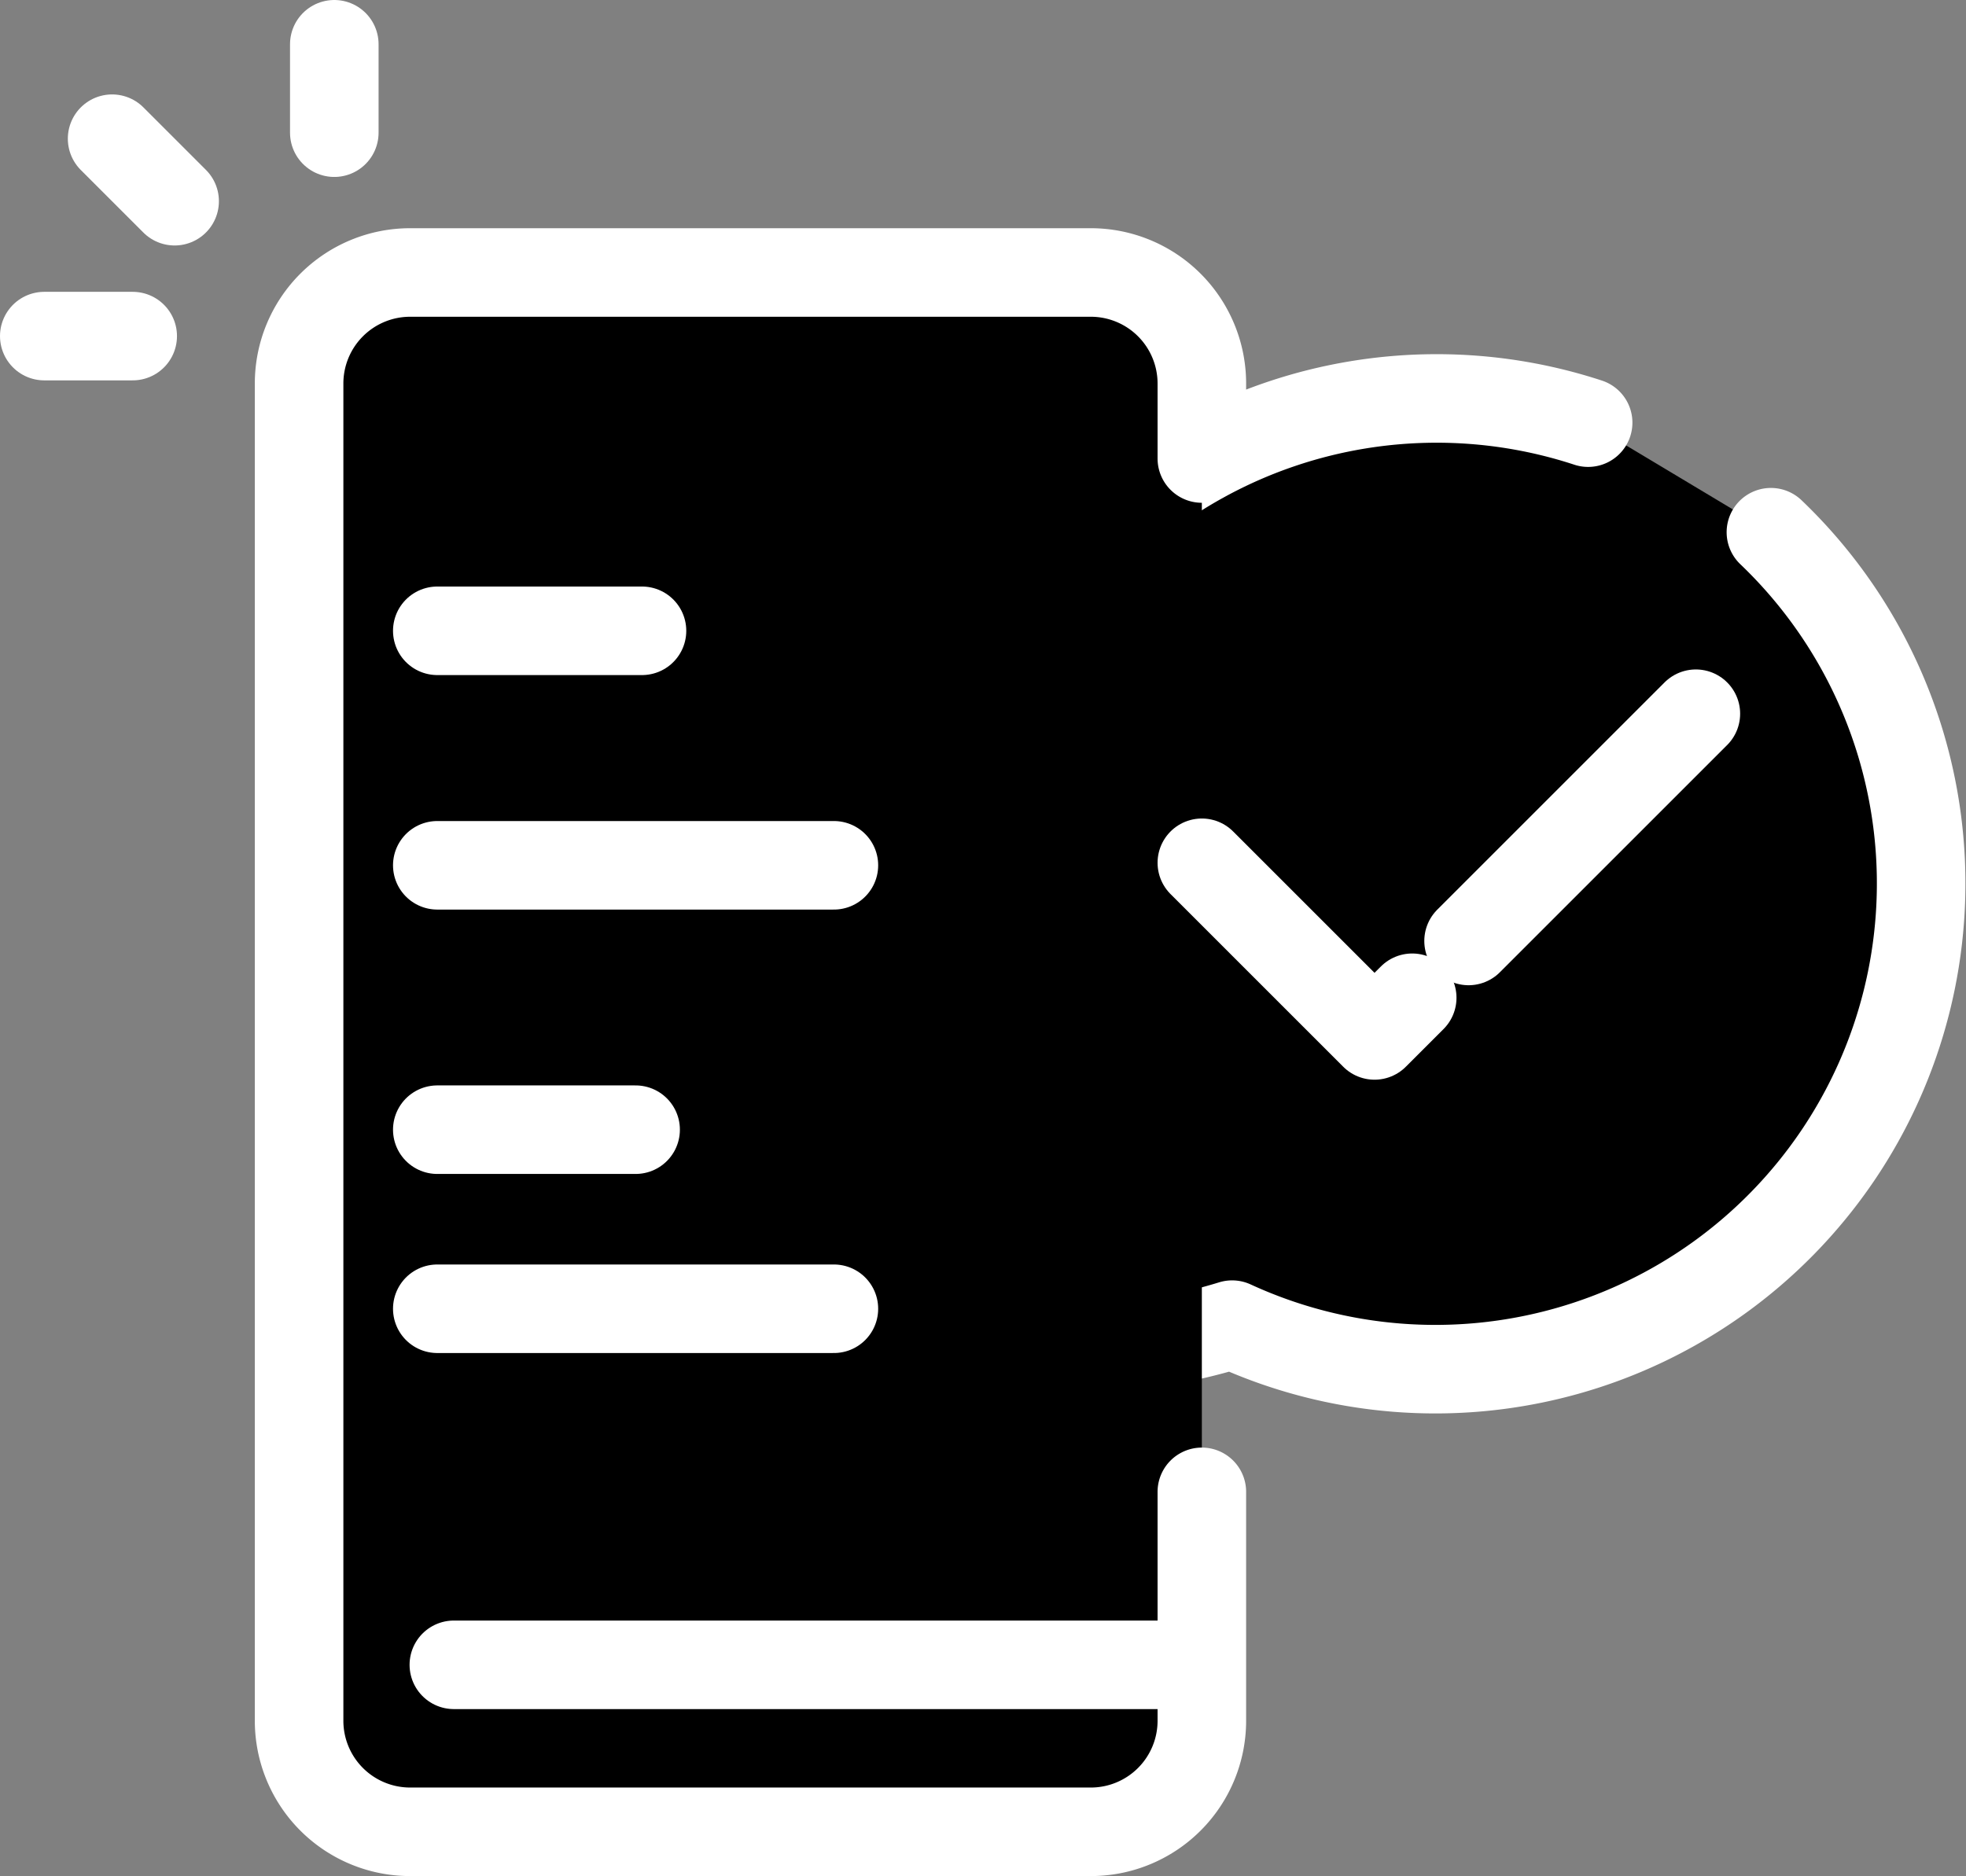
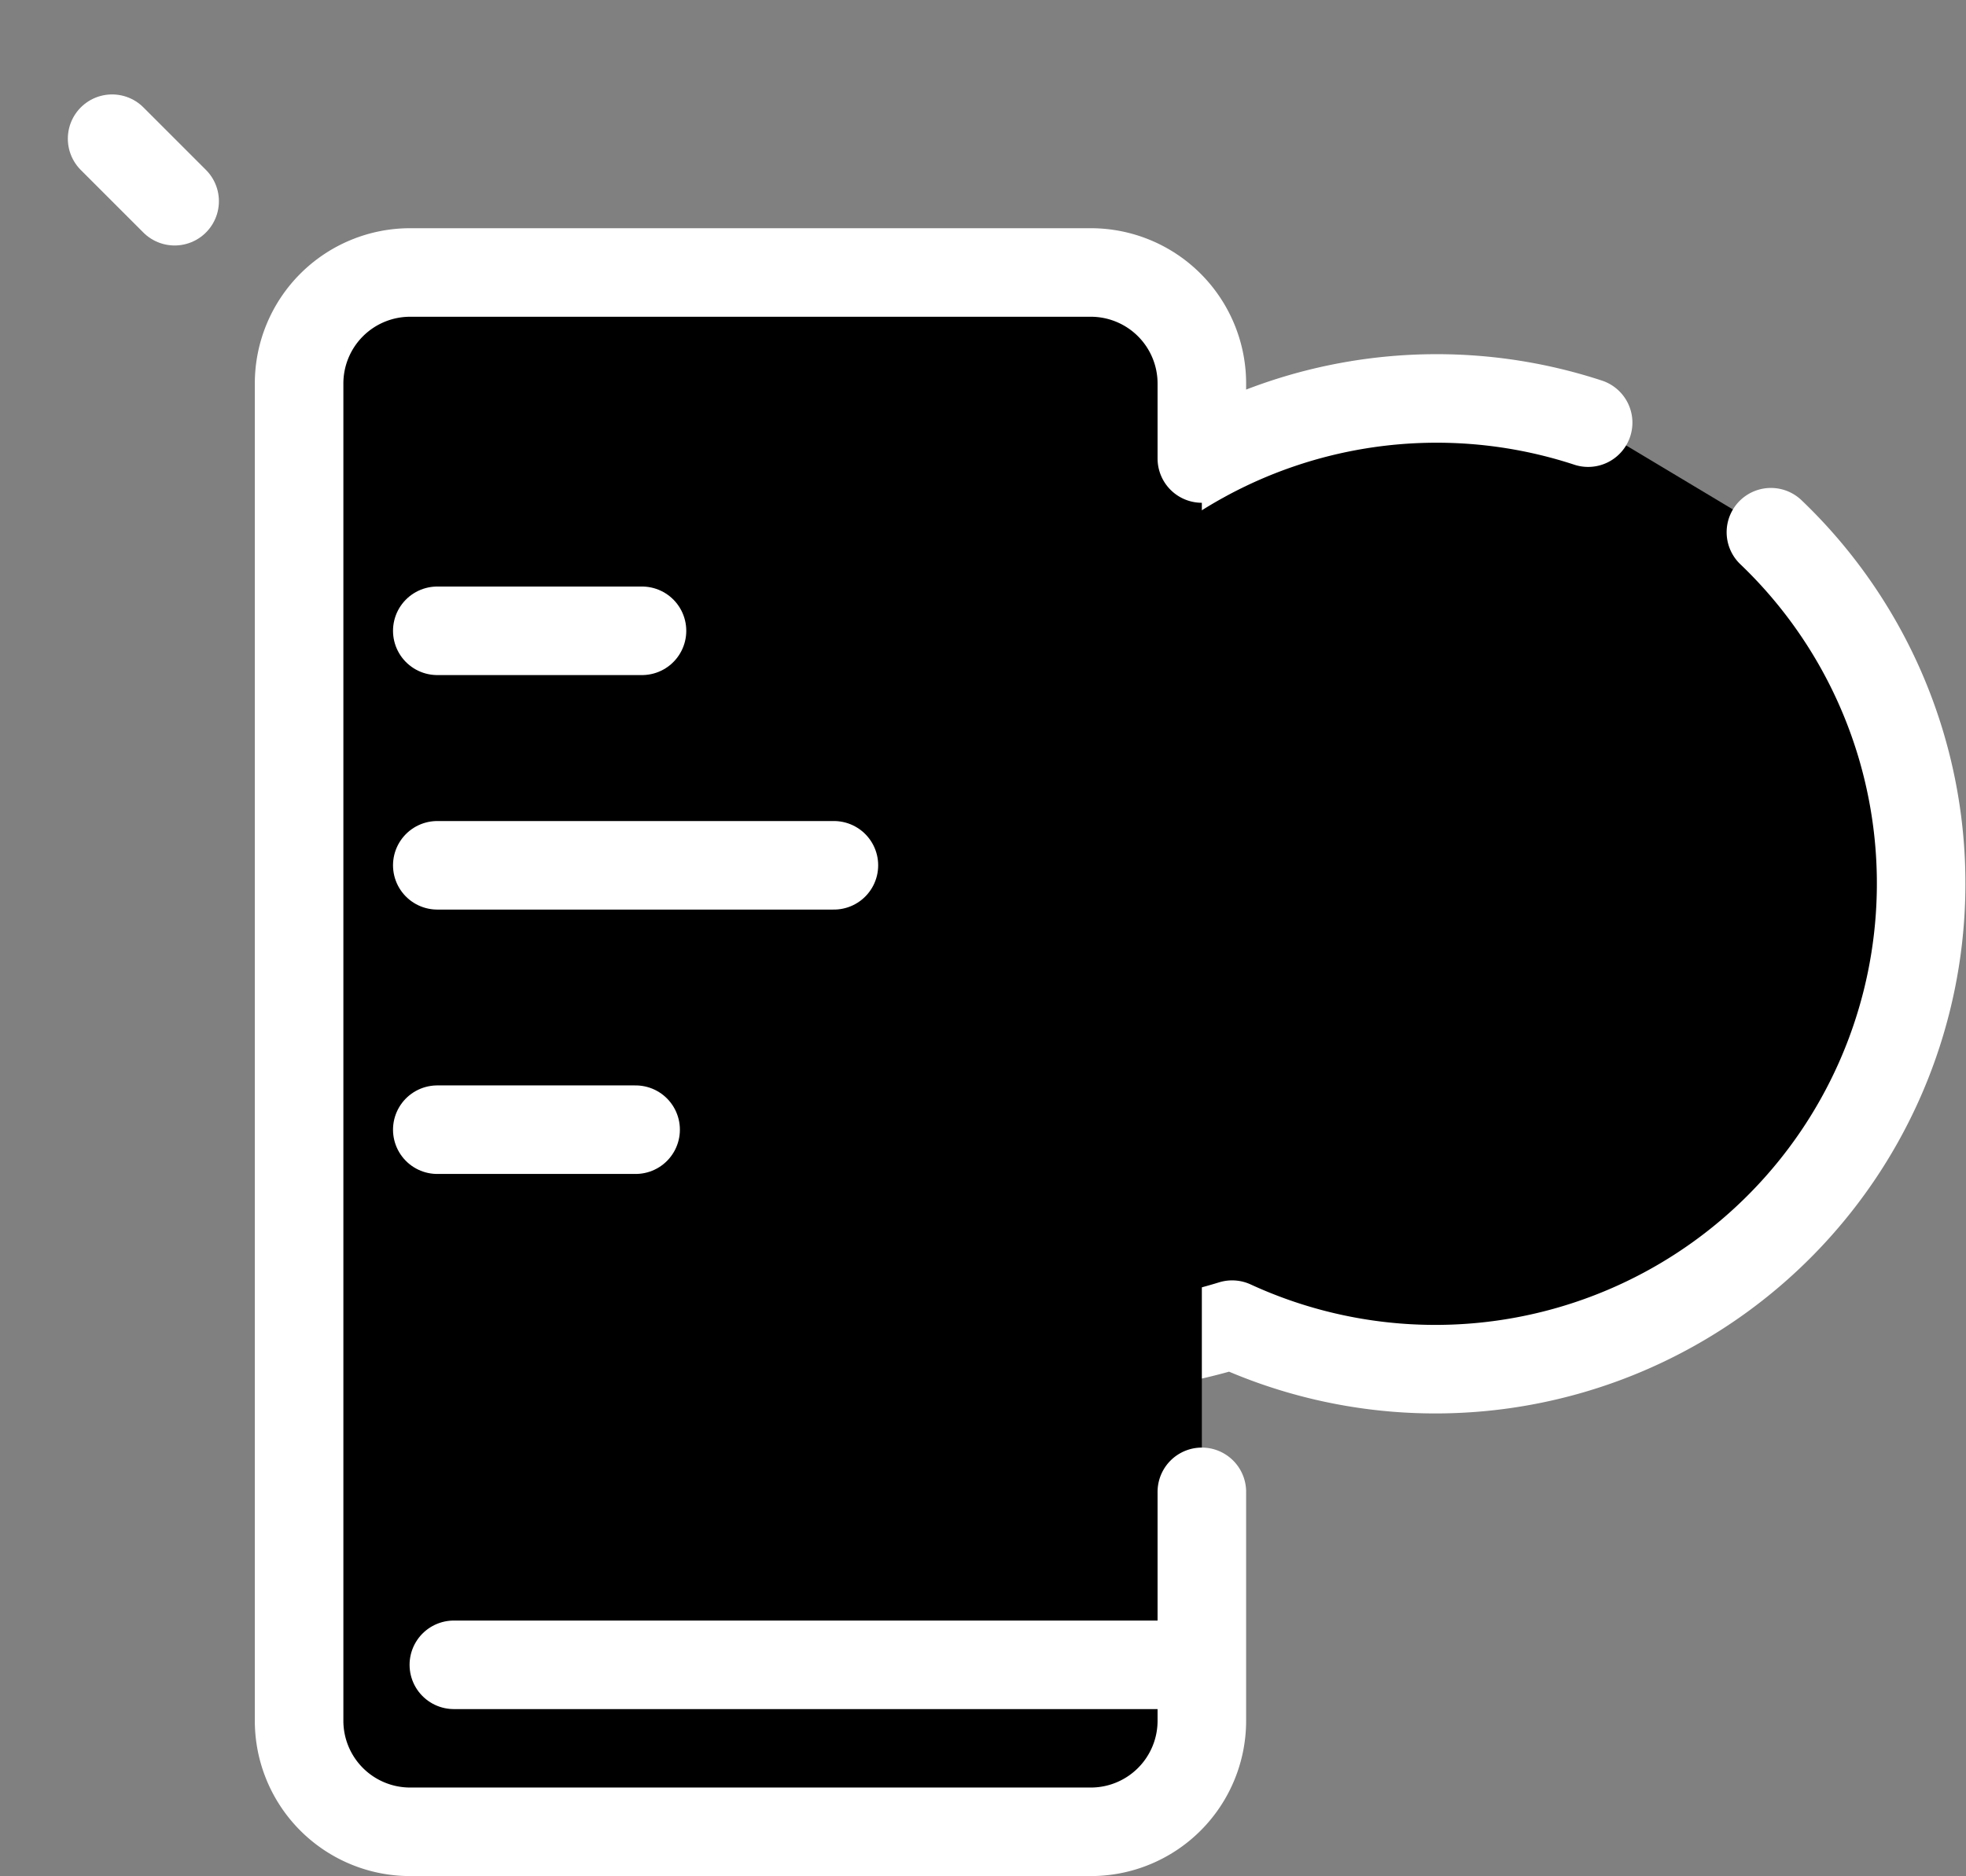
<svg xmlns="http://www.w3.org/2000/svg" width="44.401" height="42.383" viewBox="0 0 44.401 42.383">
  <rect x="0" y="0" width="44.401" height="42.383" fill="#808080" stroke="none" />
  <g id="Group_5159" data-name="Group 5159" transform="translate(1188.67 19909.768)">
    <g id="Group_5147" data-name="Group 5147" transform="translate(-2279 -22597.852)">
      <path id="Path_3220" data-name="Path 3220" d="M56.616,11.314a10.972,10.972,0,0,1-12.168,17.9,12.434,12.434,0,0,1-6.535.219,9.365,9.365,0,0,0,2.611-3.279A10.974,10.974,0,0,1,52.488,8.839" transform="translate(1073.709 2688.792)" stroke="#fff" stroke-linecap="round" stroke-linejoin="round" stroke-width="2" />
      <path id="Path_3221" data-name="Path 3221" d="M21.473,28.629V33.8a2.508,2.508,0,0,1-2.508,2.508H3.593A2.508,2.508,0,0,1,1.085,33.8V3.593A2.508,2.508,0,0,1,3.593,1.085H18.965a2.508,2.508,0,0,1,2.508,2.508V5.287" transform="translate(1096 2693.154)" stroke="#fff" stroke-linecap="round" stroke-linejoin="round" stroke-width="2" />
      <line id="Line_165" data-name="Line 165" x2="4.623" transform="translate(1100.206 2702.333)" fill="none" stroke="#fff" stroke-linecap="round" stroke-linejoin="round" stroke-width="2" />
      <line id="Line_166" data-name="Line 166" x2="8.957" transform="translate(1100.206 2707.63)" fill="none" stroke="#fff" stroke-linecap="round" stroke-linejoin="round" stroke-width="2" />
      <line id="Line_167" data-name="Line 167" x2="4.479" transform="translate(1100.206 2713.602)" fill="none" stroke="#fff" stroke-linecap="round" stroke-linejoin="round" stroke-width="2" />
-       <line id="Line_168" data-name="Line 168" x2="8.957" transform="translate(1100.206 2717.647)" fill="none" stroke="#fff" stroke-linecap="round" stroke-linejoin="round" stroke-width="2" />
      <line id="Line_169" data-name="Line 169" x2="16.655" transform="translate(1100.58 2725.69)" fill="none" stroke="#fff" stroke-linecap="round" stroke-linejoin="round" stroke-width="2" />
-       <line id="Line_170" data-name="Line 170" y1="5.133" x2="5.133" transform="translate(1123.497 2704.206)" fill="none" stroke="#fff" stroke-linecap="round" stroke-linejoin="round" stroke-width="2" />
-       <path id="Path_3222" data-name="Path 3222" d="M52.736,34.866l3.9,3.9.851-.851" transform="translate(1064.737 2672.707)" stroke="#fff" stroke-linecap="round" stroke-linejoin="round" stroke-width="2" />
    </g>
-     <line id="Line_239" data-name="Line 239" y1="1.997" transform="translate(-1181.12 -19908.768)" fill="none" stroke="#fff" stroke-linecap="round" stroke-linejoin="round" stroke-width="2" />
    <line id="Line_240" data-name="Line 240" x1="1.412" y1="1.412" transform="translate(-1186.138 -19906.635)" fill="none" stroke="#fff" stroke-linecap="round" stroke-linejoin="round" stroke-width="2" />
-     <line id="Line_241" data-name="Line 241" x1="1.997" transform="translate(-1187.67 -19902.176)" fill="none" stroke="#fff" stroke-linecap="round" stroke-linejoin="round" stroke-width="2" />
  </g>
</svg>